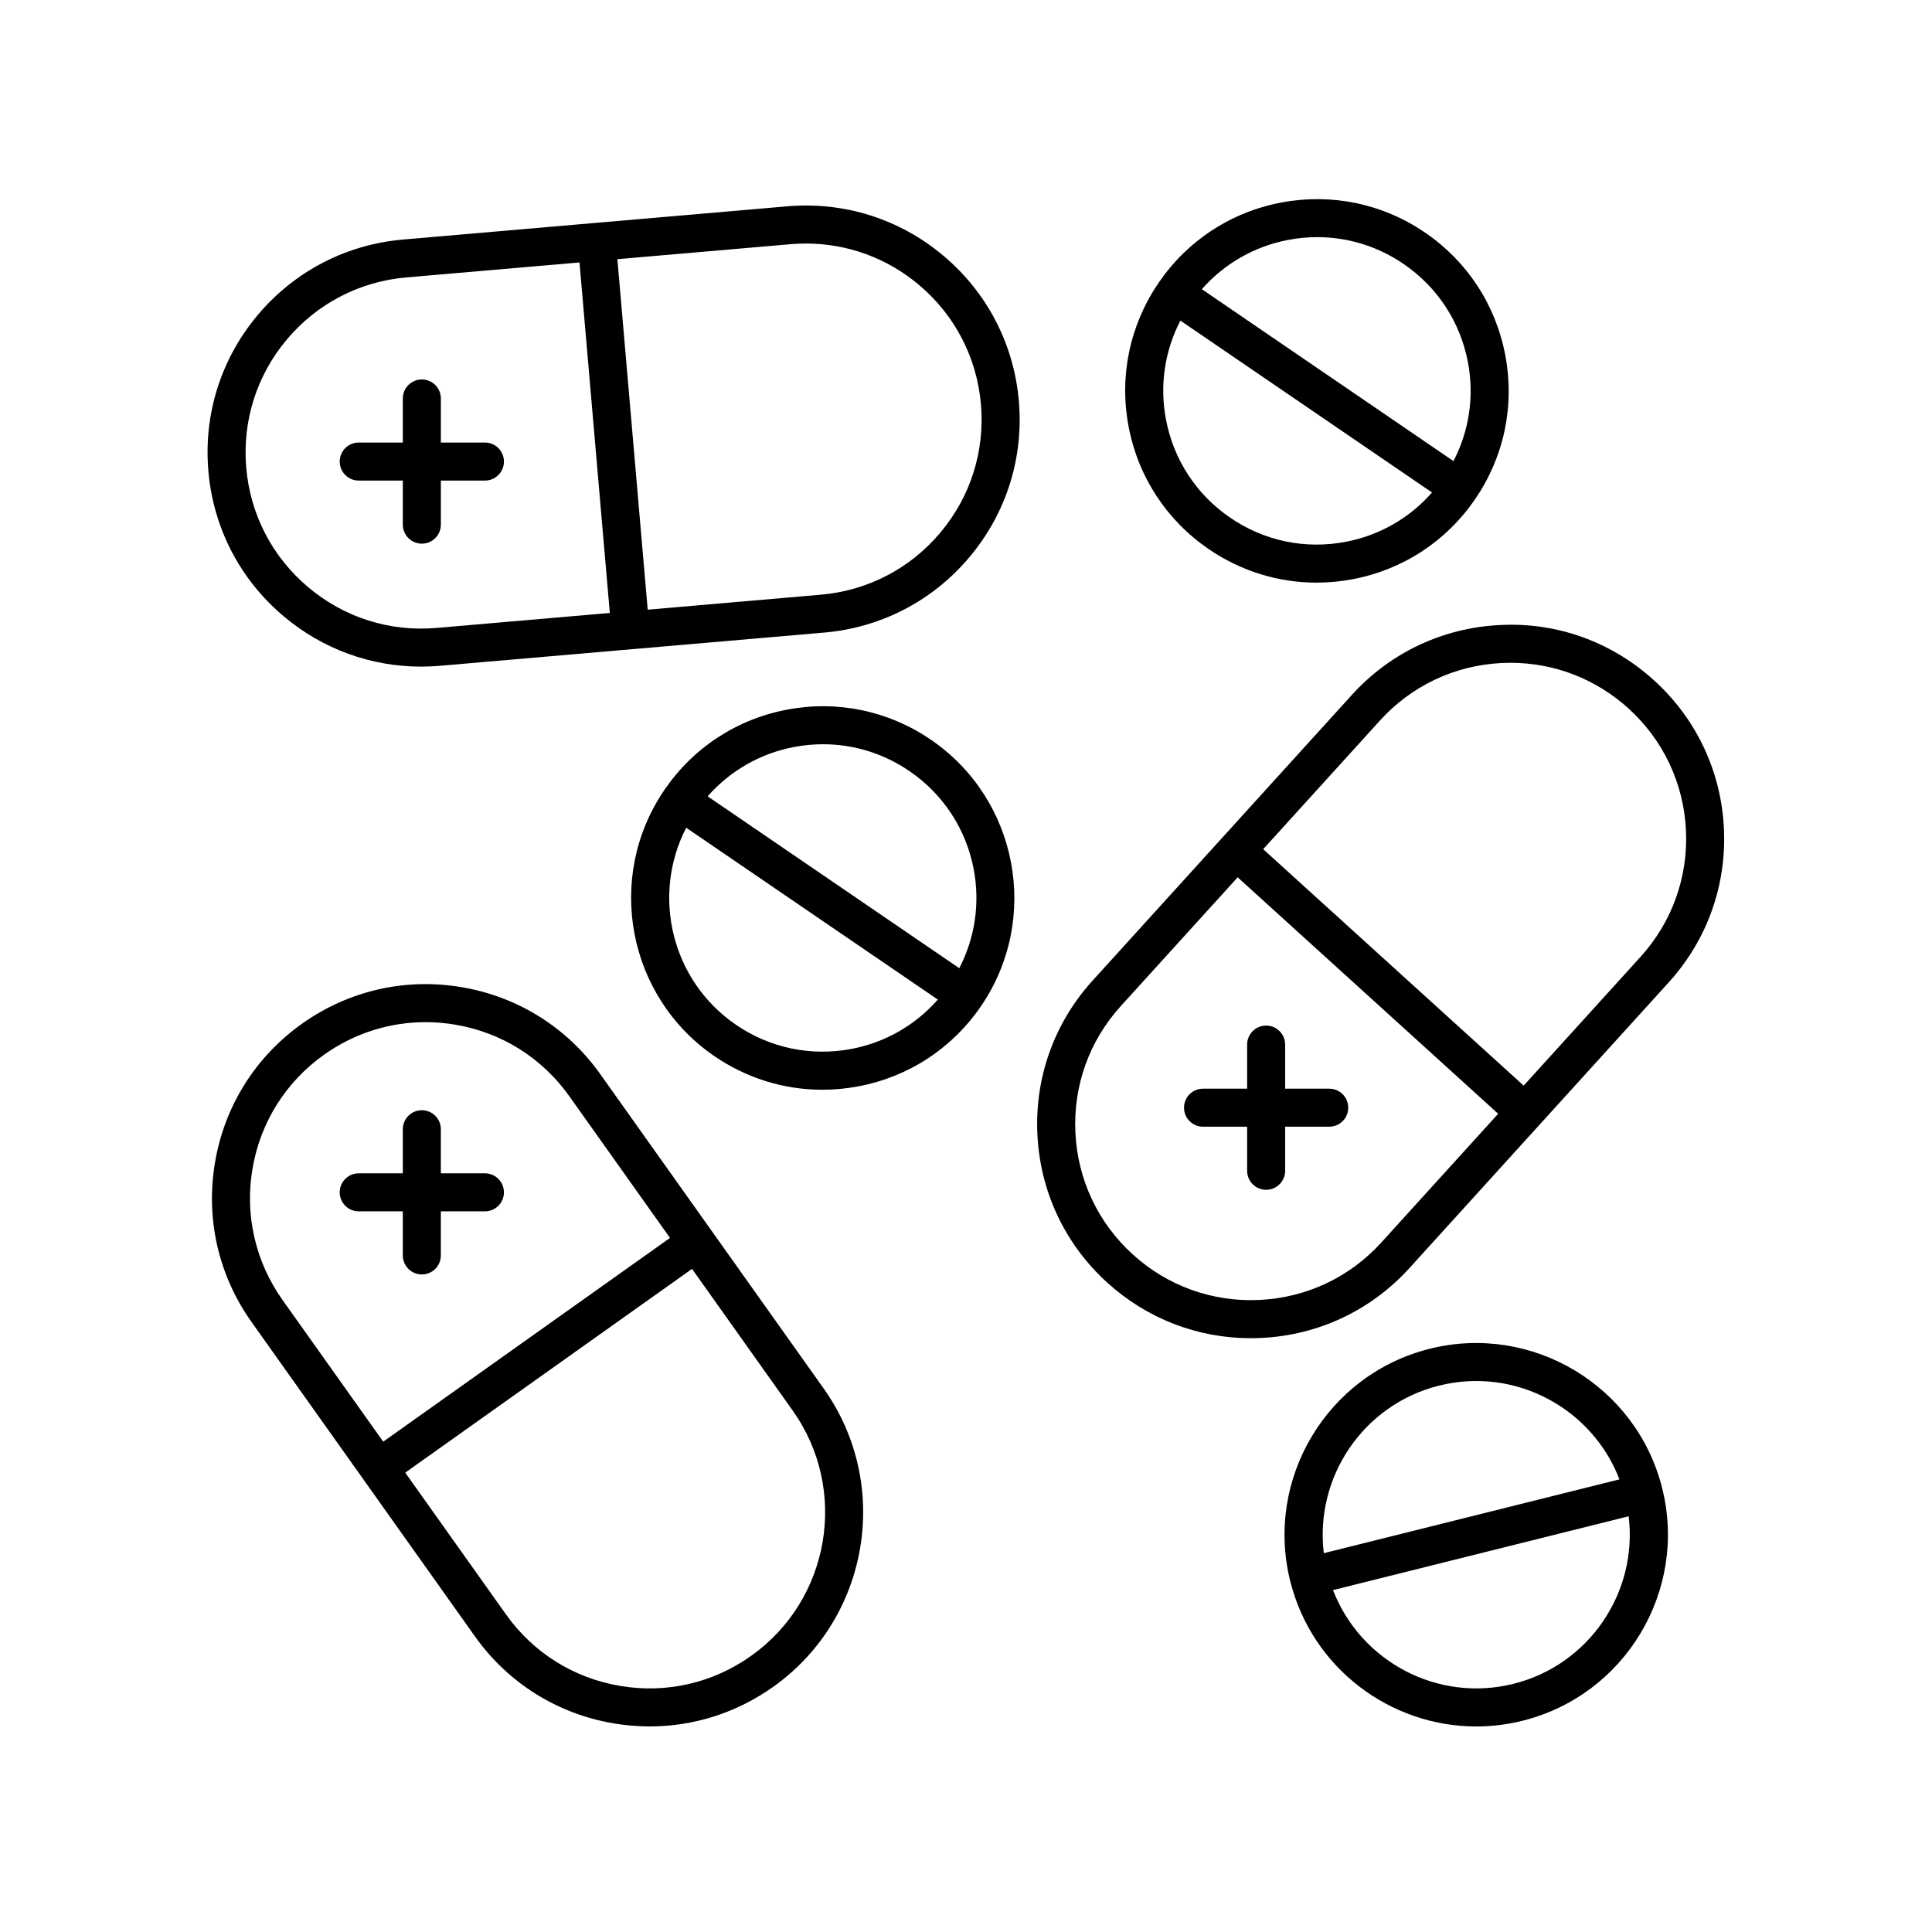
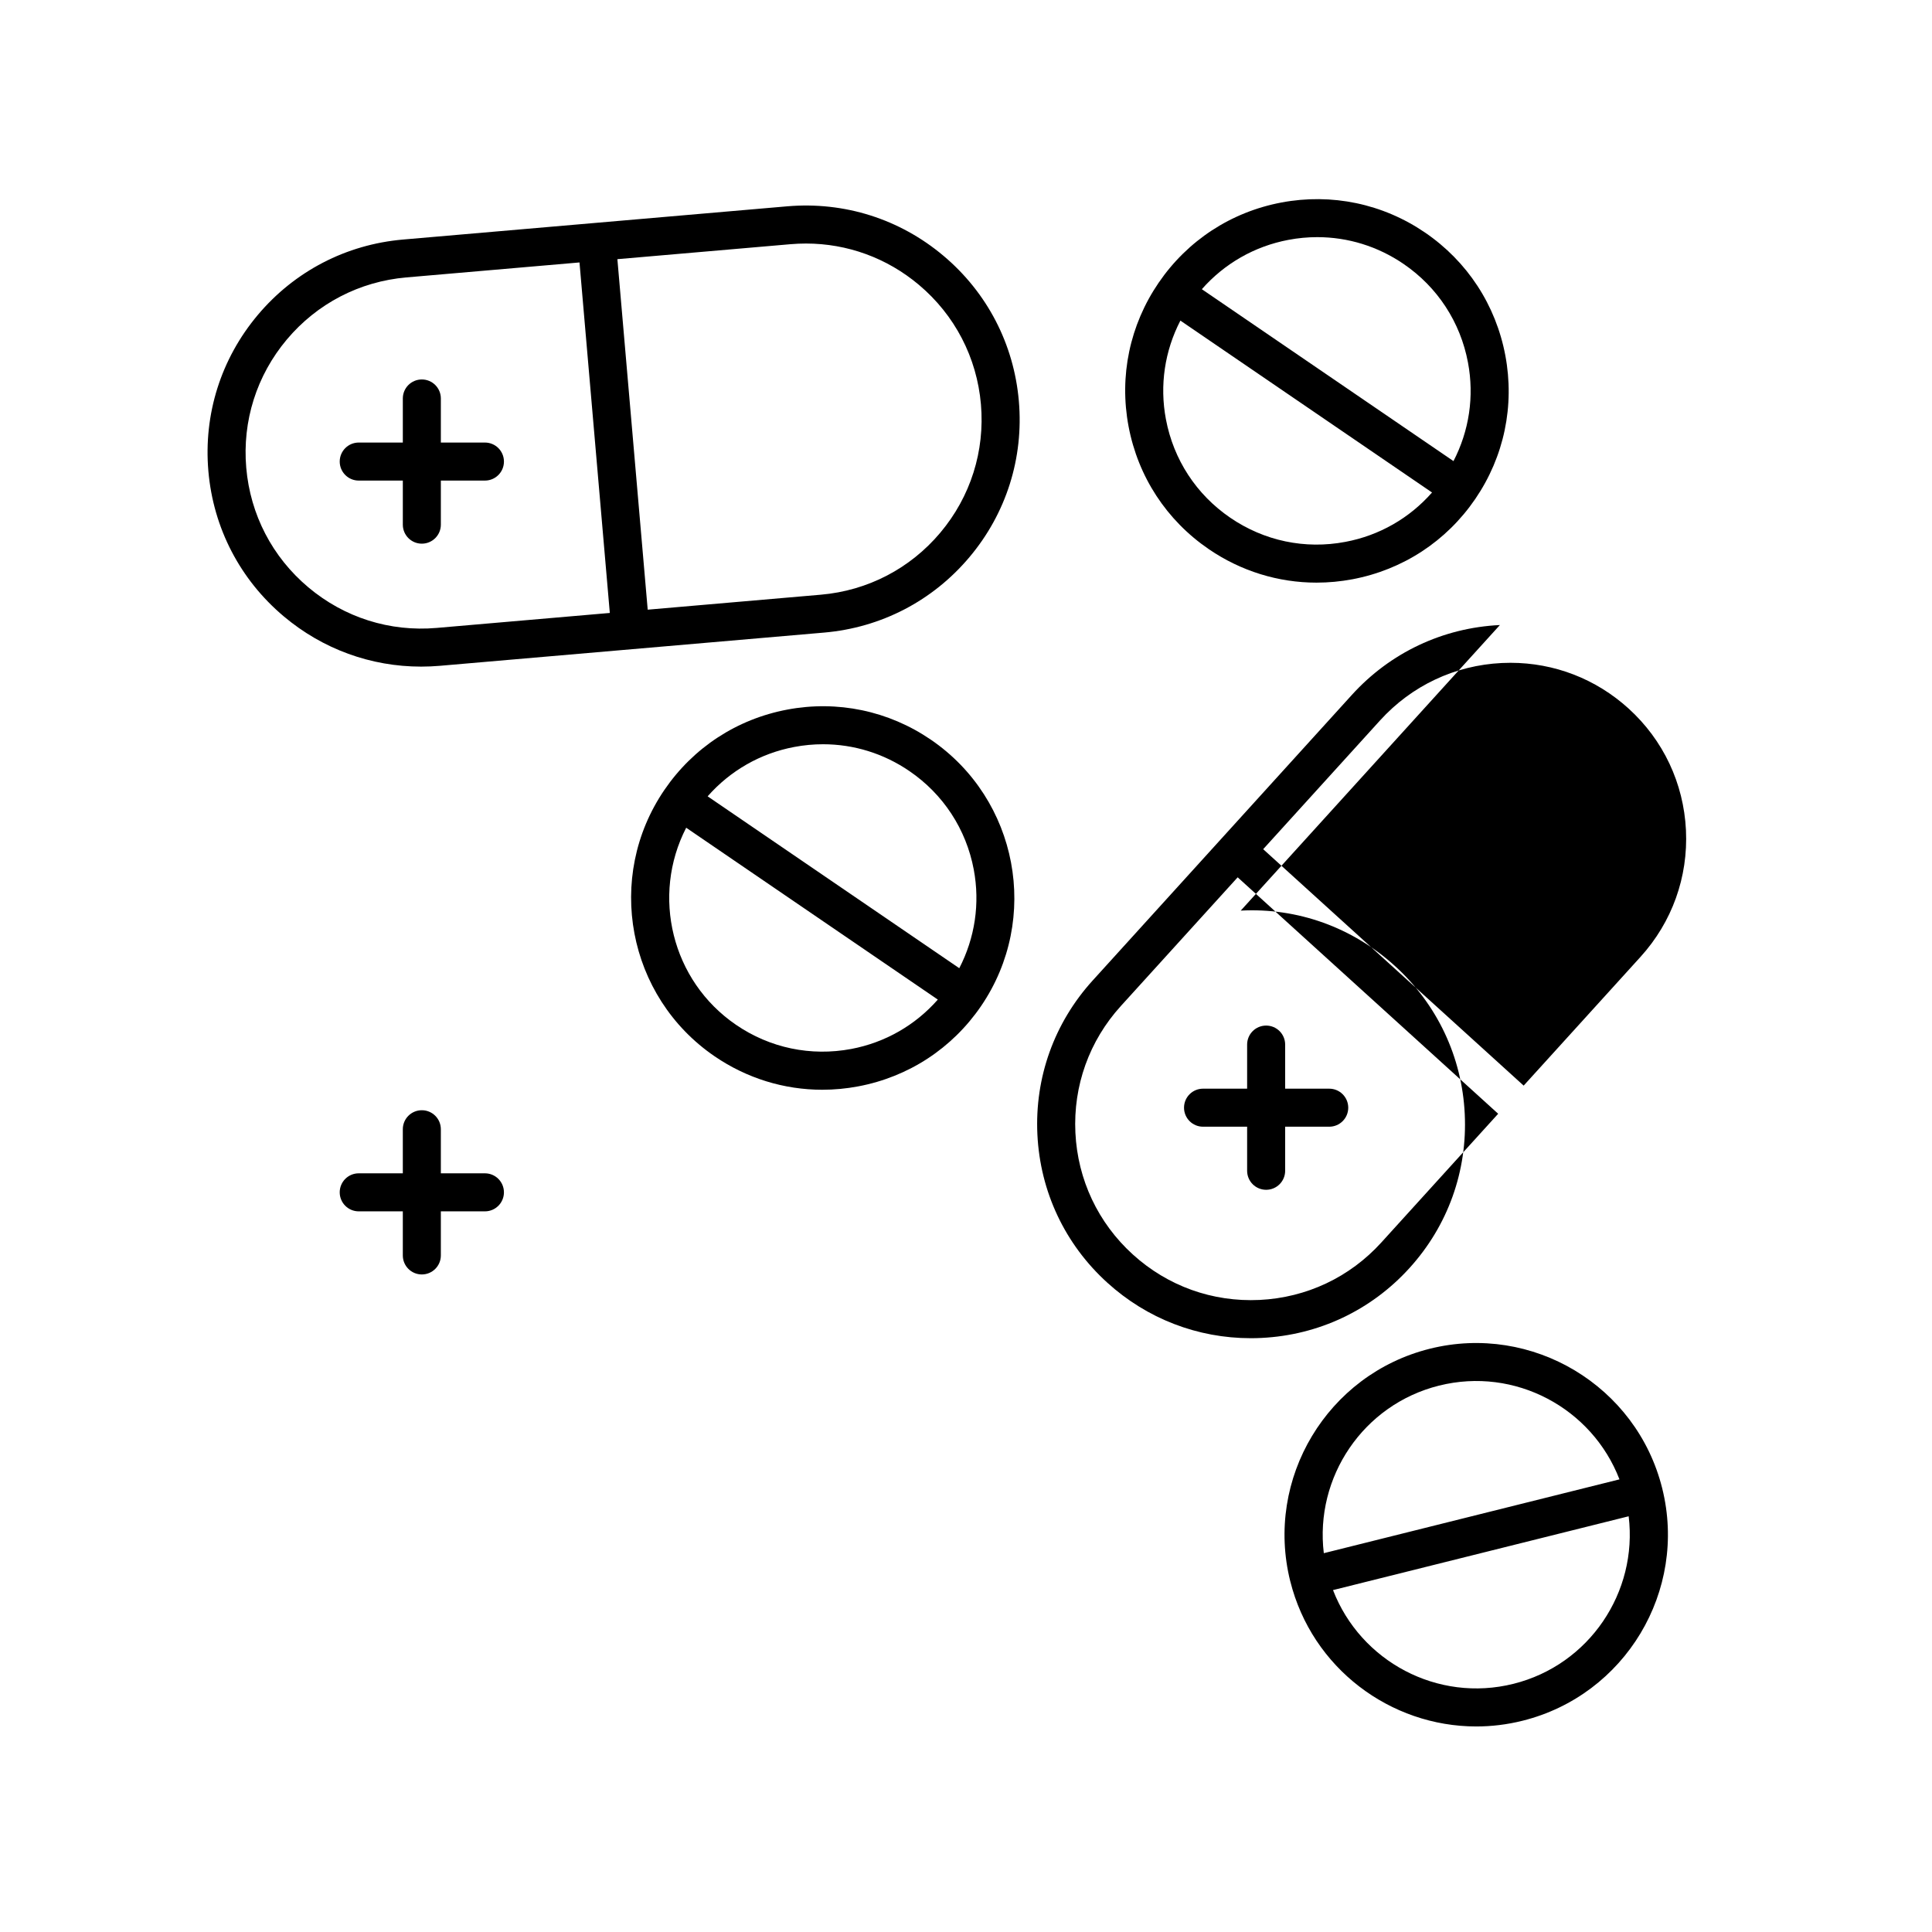
<svg xmlns="http://www.w3.org/2000/svg" fill="#000000" width="800px" height="800px" version="1.1" viewBox="144 144 512 512">
  <g>
-     <path d="m541.49 309.64c-15.125 0.73-29.066 7.309-39.238 18.523l-68.684 75.68c-10.184 11.215-15.383 25.715-14.645 40.84 0.734 15.125 7.309 29.066 18.523 39.238 10.516 9.551 23.926 14.715 38.031 14.715 0.938 0 1.867-0.023 2.812-0.07 15.125-0.734 29.066-7.309 39.238-18.523l68.68-75.68c10.184-11.215 15.383-25.715 14.645-40.84-0.73-15.125-7.309-29.059-18.523-39.23-11.207-10.184-25.734-15.457-40.84-14.652zm-31.422 163.63c-8.367 9.219-19.828 14.625-32.266 15.227-12.484 0.594-24.363-3.672-33.582-12.043-9.219-8.367-14.625-19.828-15.227-32.266-0.605-12.438 3.672-24.363 12.043-33.582l30.961-34.109 69.035 62.66zm68.68-75.684-30.961 34.113-69.031-62.656 30.961-34.109c8.367-9.219 19.828-14.625 32.266-15.23 0.77-0.035 1.543-0.055 2.309-0.055 11.598 0 22.625 4.254 31.277 12.098 9.219 8.367 14.625 19.824 15.23 32.258 0.594 12.438-3.68 24.363-12.051 33.582z" />
+     <path d="m541.49 309.64c-15.125 0.73-29.066 7.309-39.238 18.523l-68.684 75.68c-10.184 11.215-15.383 25.715-14.645 40.84 0.734 15.125 7.309 29.066 18.523 39.238 10.516 9.551 23.926 14.715 38.031 14.715 0.938 0 1.867-0.023 2.812-0.07 15.125-0.734 29.066-7.309 39.238-18.523c10.184-11.215 15.383-25.715 14.645-40.84-0.73-15.125-7.309-29.059-18.523-39.23-11.207-10.184-25.734-15.457-40.84-14.652zm-31.422 163.63c-8.367 9.219-19.828 14.625-32.266 15.227-12.484 0.594-24.363-3.672-33.582-12.043-9.219-8.367-14.625-19.828-15.227-32.266-0.605-12.438 3.672-24.363 12.043-33.582l30.961-34.109 69.035 62.66zm68.68-75.684-30.961 34.113-69.031-62.656 30.961-34.109c8.367-9.219 19.828-14.625 32.266-15.23 0.77-0.035 1.543-0.055 2.309-0.055 11.598 0 22.625 4.254 31.277 12.098 9.219 8.367 14.625 19.824 15.23 32.258 0.594 12.438-3.68 24.363-12.051 33.582z" />
    <path d="m394.01 211.77c-11.586-9.75-26.258-14.383-41.367-13.094l-101.82 8.805c-15.09 1.305-28.762 8.402-38.512 19.996s-14.395 26.285-13.09 41.367c1.305 15.09 8.402 28.762 19.996 38.512 10.309 8.672 23.074 13.305 36.395 13.305 1.648 0 3.309-0.074 4.973-0.215l101.82-8.805c15.09-1.305 28.762-8.402 38.512-19.996 9.75-11.586 14.395-26.277 13.09-41.363-1.309-15.094-8.406-28.766-19.996-38.512zm-134.29 98.637c-12.445 1.078-24.484-2.75-34.016-10.766-9.531-8.012-15.371-19.254-16.445-31.66-1.074-12.41 2.75-24.484 10.762-34.016 8.016-9.531 19.262-15.371 31.664-16.445l45.887-3.969 8.035 92.887zm133.48-25.25c-8.016 9.531-19.262 15.371-31.664 16.445l-45.887 3.969-8.035-92.887 45.887-3.969c1.367-0.117 2.734-0.176 4.09-0.176 10.949 0 21.445 3.812 29.922 10.941 9.531 8.016 15.371 19.262 16.445 31.664 1.07 12.402-2.746 24.48-10.758 34.012z" />
-     <path d="m303.09 428.67c-8.77-12.344-21.824-20.535-36.758-23.059-14.934-2.535-29.953 0.91-42.293 9.684-12.344 8.77-20.535 21.824-23.059 36.758-2.527 14.934 0.91 29.953 9.684 42.293l59.199 83.309c8.77 12.344 21.824 20.531 36.754 23.059 3.199 0.535 6.402 0.805 9.578 0.805 11.656 0 23.016-3.602 32.719-10.496 25.484-18.105 31.477-53.566 13.375-79.047zm-92.176 25.059c2.074-12.277 8.812-23.008 18.965-30.219 7.977-5.672 17.312-8.629 26.902-8.629 2.613 0 5.246 0.223 7.871 0.664 12.281 2.074 23.008 8.812 30.223 18.965l26.684 37.551-76.004 53.996-26.676-37.543c-7.215-10.156-10.043-22.504-7.965-34.785zm132.16 129.08c-10.152 7.219-22.496 10.062-34.777 7.965-12.277-2.074-23.008-8.805-30.219-18.957l-26.684-37.551 76-54 26.676 37.543c14.891 20.957 9.953 50.117-10.996 65z" />
    <path d="m522.91 501.43c-27.176 6.785-43.766 34.414-36.984 61.598h0.004c5.758 23.059 26.531 38.5 49.293 38.5 4.066 0 8.188-0.492 12.297-1.523 27.176-6.785 43.766-34.414 36.98-61.598-6.777-27.172-34.434-43.758-61.59-36.977zm2.445 9.773c20.137-5.043 40.543 5.961 47.82 24.844l-78.352 19.562c-2.441-20.086 10.402-39.379 30.531-44.406zm19.734 79.023c-20.137 5.043-40.543-5.961-47.828-24.836l78.352-19.562c2.449 20.078-10.398 39.371-30.523 44.398z" />
    <path d="m390.68 340.02c-11.203-7.652-24.738-10.48-38.051-7.969-13.336 2.516-24.895 10.066-32.551 21.277-15.793 23.129-9.828 54.801 13.305 70.605 8.535 5.828 18.414 8.863 28.535 8.863 3.164 0 6.348-0.297 9.523-0.898 13.332-2.508 24.887-10.066 32.547-21.27 15.789-23.141 9.824-54.816-13.309-70.609zm-21.109 81.969c-10.688 2-21.523-0.25-30.504-6.394-17.133-11.699-22.484-34.254-13.219-52.238l66.684 45.543c-5.965 6.789-13.945 11.387-22.961 13.09zm28.648-21.406-66.688-45.547c5.965-6.781 13.945-11.387 22.965-13.082 2.539-0.484 5.094-0.719 7.621-0.719 8.117 0 16.043 2.43 22.883 7.109 8.984 6.133 15.039 15.402 17.055 26.086 1.695 9.02 0.312 18.129-3.836 26.152z" />
    <path d="m521.65 205.63c-11.203-7.652-24.738-10.469-38.051-7.969-13.336 2.516-24.895 10.066-32.551 21.277-7.652 11.203-10.48 24.719-7.969 38.051 2.516 13.336 10.066 24.895 21.277 32.551 8.535 5.828 18.418 8.863 28.539 8.863 3.16 0 6.344-0.297 9.512-0.891 13.336-2.516 24.895-10.066 32.551-21.277 7.652-11.203 10.48-24.719 7.969-38.051-2.516-13.344-10.066-24.902-21.277-32.555zm-36.184 1.934c2.539-0.484 5.094-0.719 7.621-0.719 8.117 0 16.043 2.43 22.883 7.109 8.984 6.133 15.039 15.402 17.055 26.094 1.703 9.02 0.316 18.129-3.836 26.148l-66.688-45.555c5.965-6.781 13.945-11.379 22.965-13.078zm15.074 80.035c-10.68 2.035-21.523-0.25-30.504-6.394-8.984-6.133-15.039-15.402-17.055-26.094-1.703-9.02-0.316-18.129 3.836-26.148l66.688 45.551c-5.965 6.789-13.945 11.395-22.965 13.086z" />
    <path d="m496.26 432.51h-11.68v-11.684c0-2.785-2.254-5.039-5.039-5.039-2.785 0-5.039 2.254-5.039 5.039v11.684h-11.684c-2.785 0-5.039 2.254-5.039 5.039s2.254 5.039 5.039 5.039h11.684v11.68c0 2.785 2.254 5.039 5.039 5.039 2.785 0 5.039-2.254 5.039-5.039v-11.68h11.68c2.785 0 5.039-2.254 5.039-5.039-0.004-2.785-2.254-5.039-5.039-5.039z" />
    <path d="m250.75 465.02v11.684c0 2.785 2.254 5.039 5.039 5.039 2.785 0 5.039-2.254 5.039-5.039v-11.684h11.68c2.785 0 5.039-2.254 5.039-5.039s-2.254-5.039-5.039-5.039h-11.68v-11.68c0-2.785-2.254-5.039-5.039-5.039-2.785 0-5.039 2.254-5.039 5.039v11.68h-11.684c-2.785 0-5.039 2.254-5.039 5.039s2.254 5.039 5.039 5.039z" />
    <path d="m272.51 261.28h-11.68v-11.68c0-2.785-2.254-5.039-5.039-5.039-2.785 0-5.039 2.254-5.039 5.039v11.68h-11.684c-2.785 0-5.039 2.254-5.039 5.039 0 2.785 2.254 5.039 5.039 5.039h11.684v11.68c0 2.785 2.254 5.039 5.039 5.039 2.785 0 5.039-2.254 5.039-5.039v-11.68h11.68c2.785 0 5.039-2.254 5.039-5.039 0-2.789-2.25-5.039-5.039-5.039z" />
  </g>
</svg>